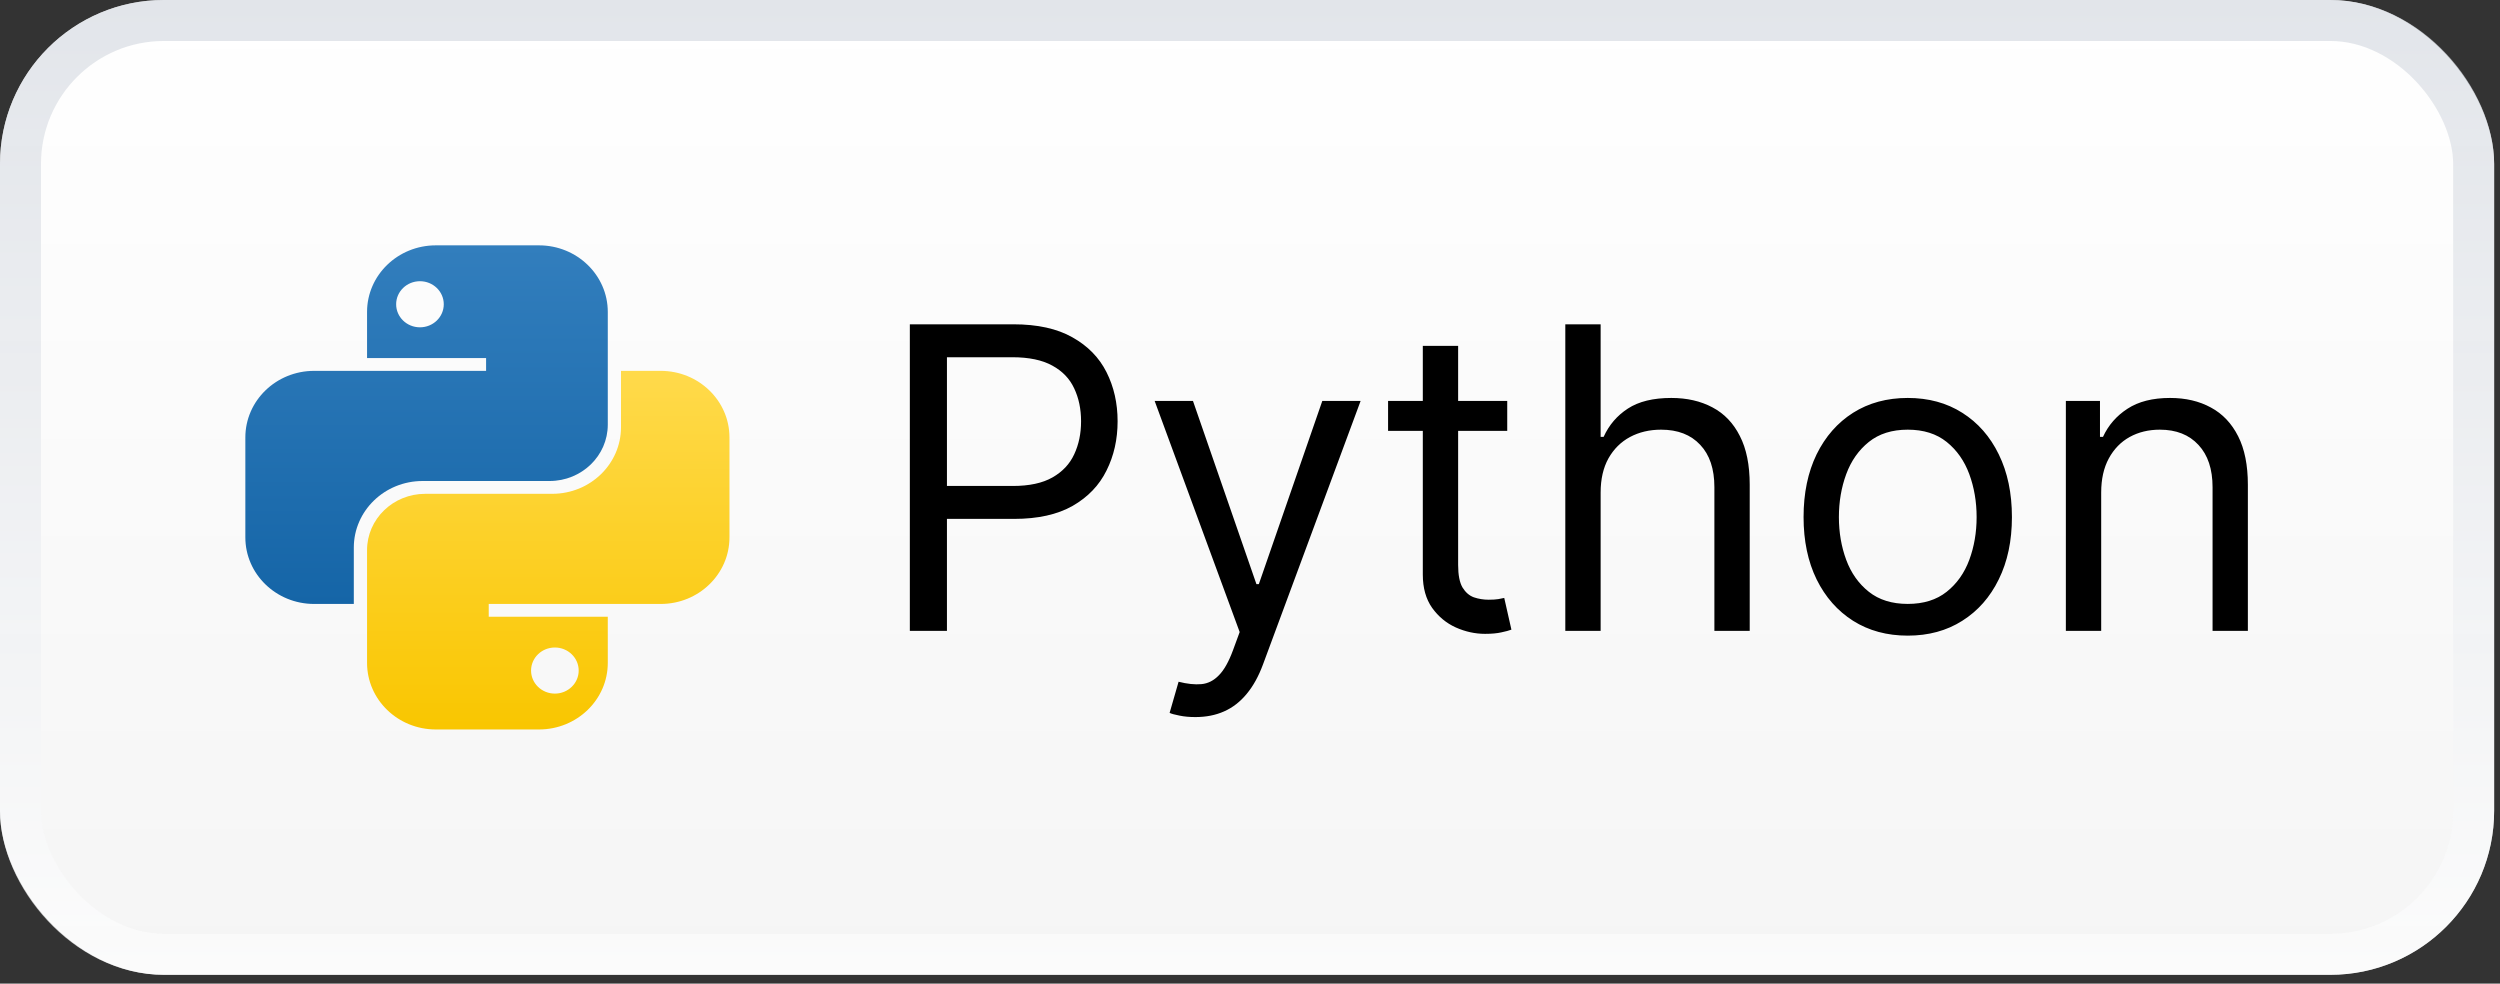
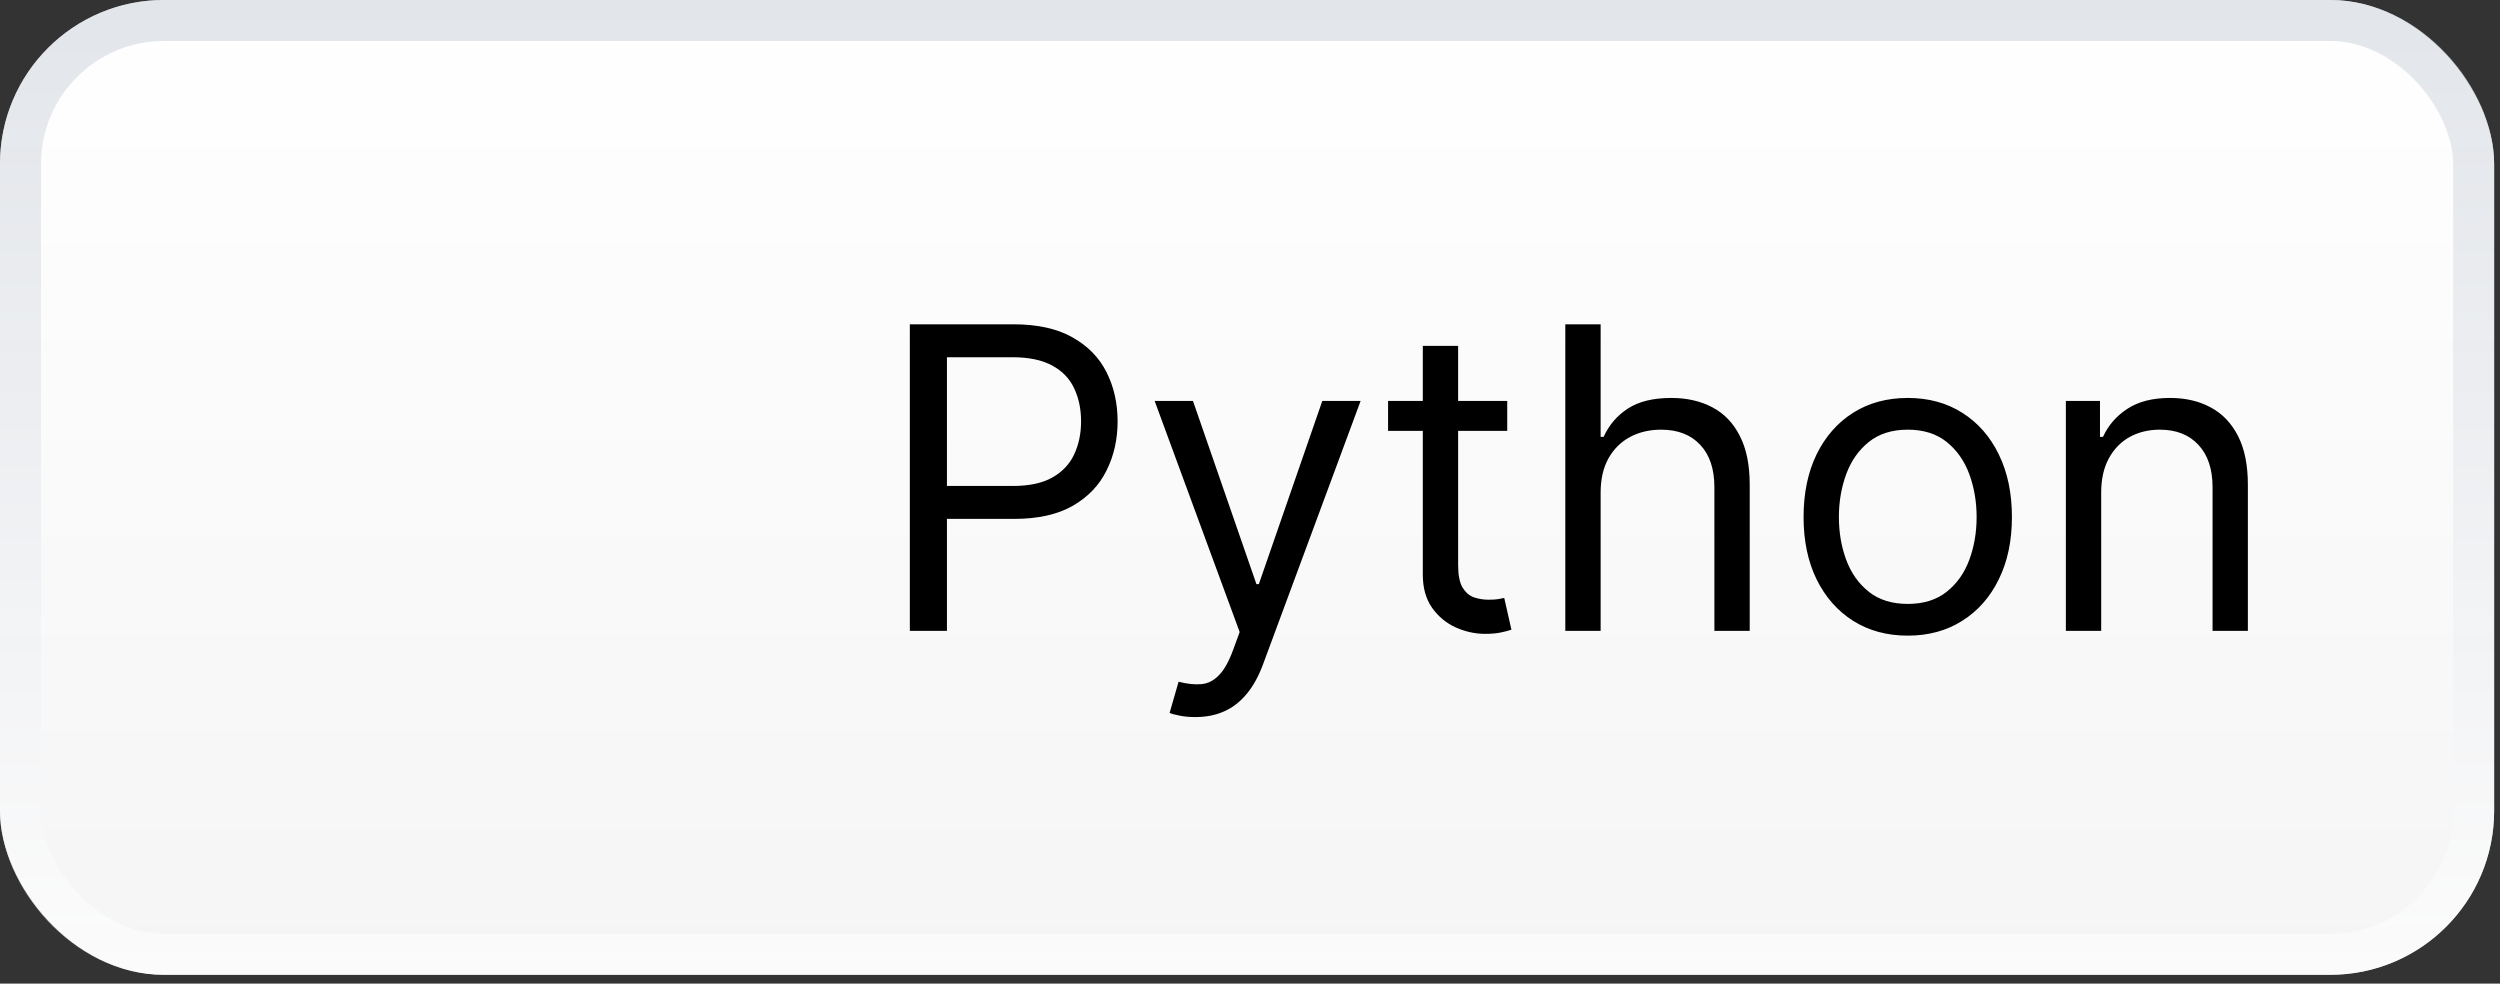
<svg xmlns="http://www.w3.org/2000/svg" width="122" height="48" viewBox="0 0 122 48" fill="none">
  <rect x="0" y="0" width="122" height="48" fill="#333333" stroke="none" />
  <rect width="121.714" height="47.571" rx="8" fill="url(#paint0_linear_1977_12429)" />
  <rect x="1" y="1" width="119.714" height="45.571" rx="7" stroke="url(#paint1_linear_1977_12429)" stroke-opacity="0.62" stroke-width="2" />
-   <path fill-rule="evenodd" clip-rule="evenodd" d="M21.268 11.973C19.415 11.973 17.912 13.428 17.912 15.223V17.473H23.721V18.098H15.33C13.476 18.098 11.973 19.553 11.973 21.348L11.973 26.223C11.973 28.018 13.476 29.473 15.33 29.473H17.266V26.723C17.266 24.928 18.769 23.473 20.623 23.473H26.82C28.388 23.473 29.66 22.242 29.66 20.723V15.223C29.66 13.428 28.157 11.973 26.303 11.973H21.268ZM20.494 15.973C21.135 15.973 21.656 15.47 21.656 14.848C21.656 14.227 21.135 13.723 20.494 13.723C19.852 13.723 19.332 14.227 19.332 14.848C19.332 15.47 19.852 15.973 20.494 15.973Z" fill="url(#paint2_linear_1977_12429)" />
-   <path fill-rule="evenodd" clip-rule="evenodd" d="M26.303 35.598C28.157 35.598 29.66 34.143 29.66 32.348V30.098L23.85 30.098L23.85 29.473L32.242 29.473C34.095 29.473 35.598 28.018 35.598 26.223V21.348C35.598 19.553 34.095 18.098 32.242 18.098L30.305 18.098V20.848C30.305 22.643 28.802 24.098 26.949 24.098L20.752 24.098C19.183 24.098 17.912 25.329 17.912 26.848L17.912 32.348C17.912 34.143 19.415 35.598 21.268 35.598H26.303ZM27.078 31.598C26.436 31.598 25.916 32.102 25.916 32.723C25.916 33.344 26.436 33.848 27.078 33.848C27.719 33.848 28.24 33.344 28.24 32.723C28.24 32.102 27.719 31.598 27.078 31.598Z" fill="url(#paint3_linear_1977_12429)" />
  <path d="M44.4 30.786V15.826H49.455C50.628 15.826 51.588 16.038 52.333 16.461C53.083 16.88 53.638 17.447 53.998 18.163C54.359 18.879 54.539 19.678 54.539 20.559C54.539 21.441 54.359 22.242 53.998 22.962C53.643 23.683 53.092 24.258 52.347 24.686C51.602 25.11 50.648 25.322 49.484 25.322H45.861V23.715H49.425C50.229 23.715 50.874 23.576 51.361 23.298C51.848 23.021 52.201 22.646 52.42 22.173C52.644 21.696 52.756 21.158 52.756 20.559C52.756 19.96 52.644 19.424 52.42 18.952C52.201 18.48 51.846 18.11 51.354 17.842C50.862 17.569 50.209 17.433 49.396 17.433H46.211V30.786H44.4ZM58.334 34.993C58.041 34.993 57.781 34.969 57.552 34.92C57.323 34.876 57.165 34.832 57.077 34.789L57.515 33.269C57.934 33.376 58.304 33.415 58.626 33.386C58.947 33.357 59.232 33.213 59.48 32.955C59.734 32.702 59.965 32.29 60.174 31.721L60.496 30.844L56.347 19.566H58.217L61.314 28.507H61.431L64.528 19.566H66.398L61.635 32.422C61.421 33.001 61.156 33.481 60.839 33.861C60.523 34.246 60.155 34.531 59.736 34.716C59.322 34.901 58.855 34.993 58.334 34.993ZM73.553 19.566V21.027H67.738V19.566H73.553ZM69.433 16.878H71.157V27.572C71.157 28.059 71.228 28.424 71.369 28.667C71.515 28.906 71.7 29.067 71.924 29.149C72.153 29.227 72.394 29.266 72.647 29.266C72.837 29.266 72.993 29.256 73.115 29.237C73.236 29.213 73.334 29.193 73.407 29.179L73.757 30.727C73.641 30.771 73.477 30.815 73.268 30.859C73.059 30.907 72.793 30.932 72.472 30.932C71.985 30.932 71.507 30.827 71.04 30.618C70.577 30.408 70.193 30.089 69.886 29.661C69.584 29.232 69.433 28.692 69.433 28.039V16.878ZM78.111 24.036V30.786H76.387V15.826H78.111V21.319H78.257C78.52 20.739 78.915 20.279 79.44 19.938C79.971 19.592 80.677 19.42 81.559 19.42C82.323 19.42 82.993 19.573 83.568 19.88C84.142 20.182 84.588 20.647 84.904 21.275C85.226 21.898 85.386 22.692 85.386 23.656V30.786H83.662V23.773C83.662 22.882 83.431 22.193 82.969 21.706C82.511 21.214 81.875 20.968 81.062 20.968C80.497 20.968 79.991 21.087 79.543 21.326C79.1 21.565 78.749 21.913 78.491 22.371C78.238 22.828 78.111 23.384 78.111 24.036ZM93.098 31.019C92.085 31.019 91.197 30.778 90.432 30.296C89.672 29.814 89.078 29.14 88.65 28.273C88.226 27.406 88.014 26.393 88.014 25.234C88.014 24.065 88.226 23.045 88.65 22.173C89.078 21.302 89.672 20.625 90.432 20.143C91.197 19.661 92.085 19.42 93.098 19.42C94.111 19.42 94.998 19.661 95.757 20.143C96.522 20.625 97.116 21.302 97.54 22.173C97.968 23.045 98.182 24.065 98.182 25.234C98.182 26.393 97.968 27.406 97.54 28.273C97.116 29.14 96.522 29.814 95.757 30.296C94.998 30.778 94.111 31.019 93.098 31.019ZM93.098 29.471C93.868 29.471 94.501 29.274 94.998 28.879C95.494 28.485 95.862 27.966 96.101 27.323C96.339 26.68 96.459 25.984 96.459 25.234C96.459 24.484 96.339 23.785 96.101 23.138C95.862 22.49 95.494 21.966 94.998 21.567C94.501 21.168 93.868 20.968 93.098 20.968C92.329 20.968 91.696 21.168 91.199 21.567C90.702 21.966 90.335 22.49 90.096 23.138C89.858 23.785 89.738 24.484 89.738 25.234C89.738 25.984 89.858 26.68 90.096 27.323C90.335 27.966 90.702 28.485 91.199 28.879C91.696 29.274 92.329 29.471 93.098 29.471ZM102.538 24.036V30.786H100.814V19.566H102.479V21.319H102.626C102.888 20.749 103.288 20.291 103.823 19.945C104.359 19.595 105.051 19.42 105.898 19.42C106.658 19.42 107.322 19.575 107.892 19.887C108.462 20.194 108.905 20.661 109.222 21.29C109.538 21.913 109.696 22.702 109.696 23.656V30.786H107.973V23.773C107.973 22.892 107.744 22.205 107.286 21.713C106.828 21.216 106.2 20.968 105.401 20.968C104.851 20.968 104.359 21.087 103.926 21.326C103.497 21.565 103.159 21.913 102.91 22.371C102.662 22.828 102.538 23.384 102.538 24.036Z" fill="black" />
  <defs>
    <linearGradient id="paint0_linear_1977_12429" x1="60.857" y1="0" x2="60.857" y2="47.571" gradientUnits="userSpaceOnUse">
      <stop stop-color="white" />
      <stop offset="1" stop-color="#F5F5F5" />
    </linearGradient>
    <linearGradient id="paint1_linear_1977_12429" x1="60.857" y1="0" x2="60.857" y2="47.571" gradientUnits="userSpaceOnUse">
      <stop stop-color="#D0D5DD" />
      <stop offset="1" stop-color="white" />
    </linearGradient>
    <linearGradient id="paint2_linear_1977_12429" x1="20.816" y1="11.973" x2="20.816" y2="29.473" gradientUnits="userSpaceOnUse">
      <stop stop-color="#327EBD" />
      <stop offset="1" stop-color="#1565A7" />
    </linearGradient>
    <linearGradient id="paint3_linear_1977_12429" x1="26.755" y1="18.098" x2="26.755" y2="35.598" gradientUnits="userSpaceOnUse">
      <stop stop-color="#FFDA4B" />
      <stop offset="1" stop-color="#F9C600" />
    </linearGradient>
  </defs>
</svg>